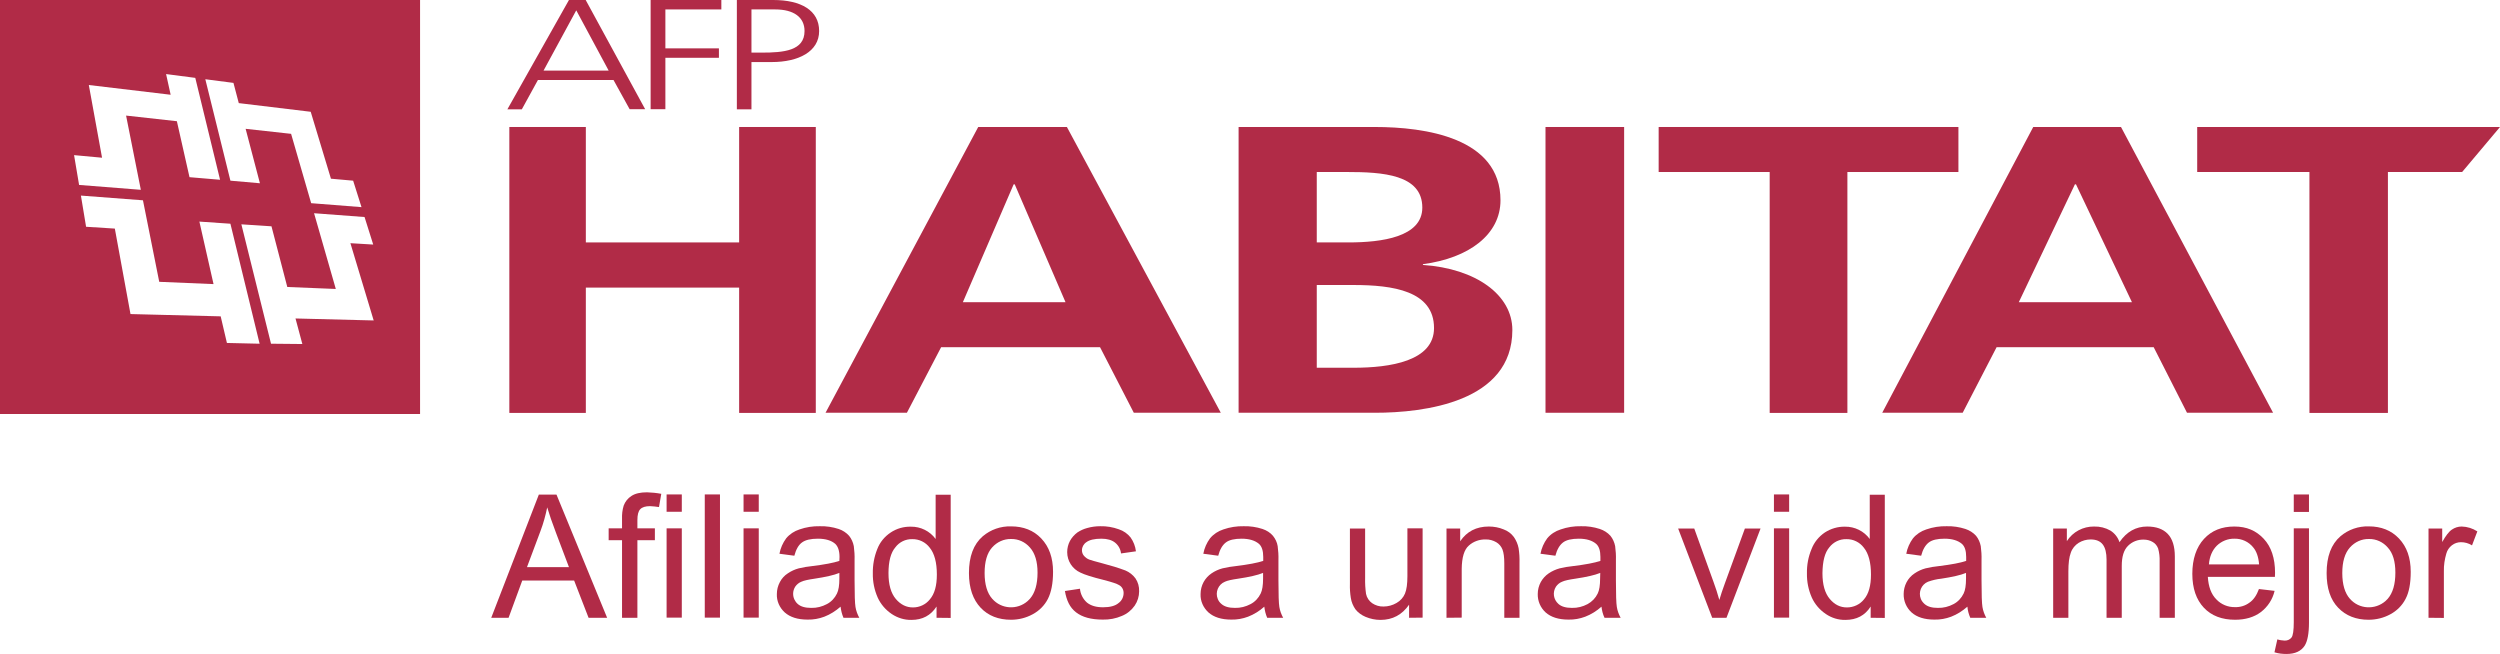
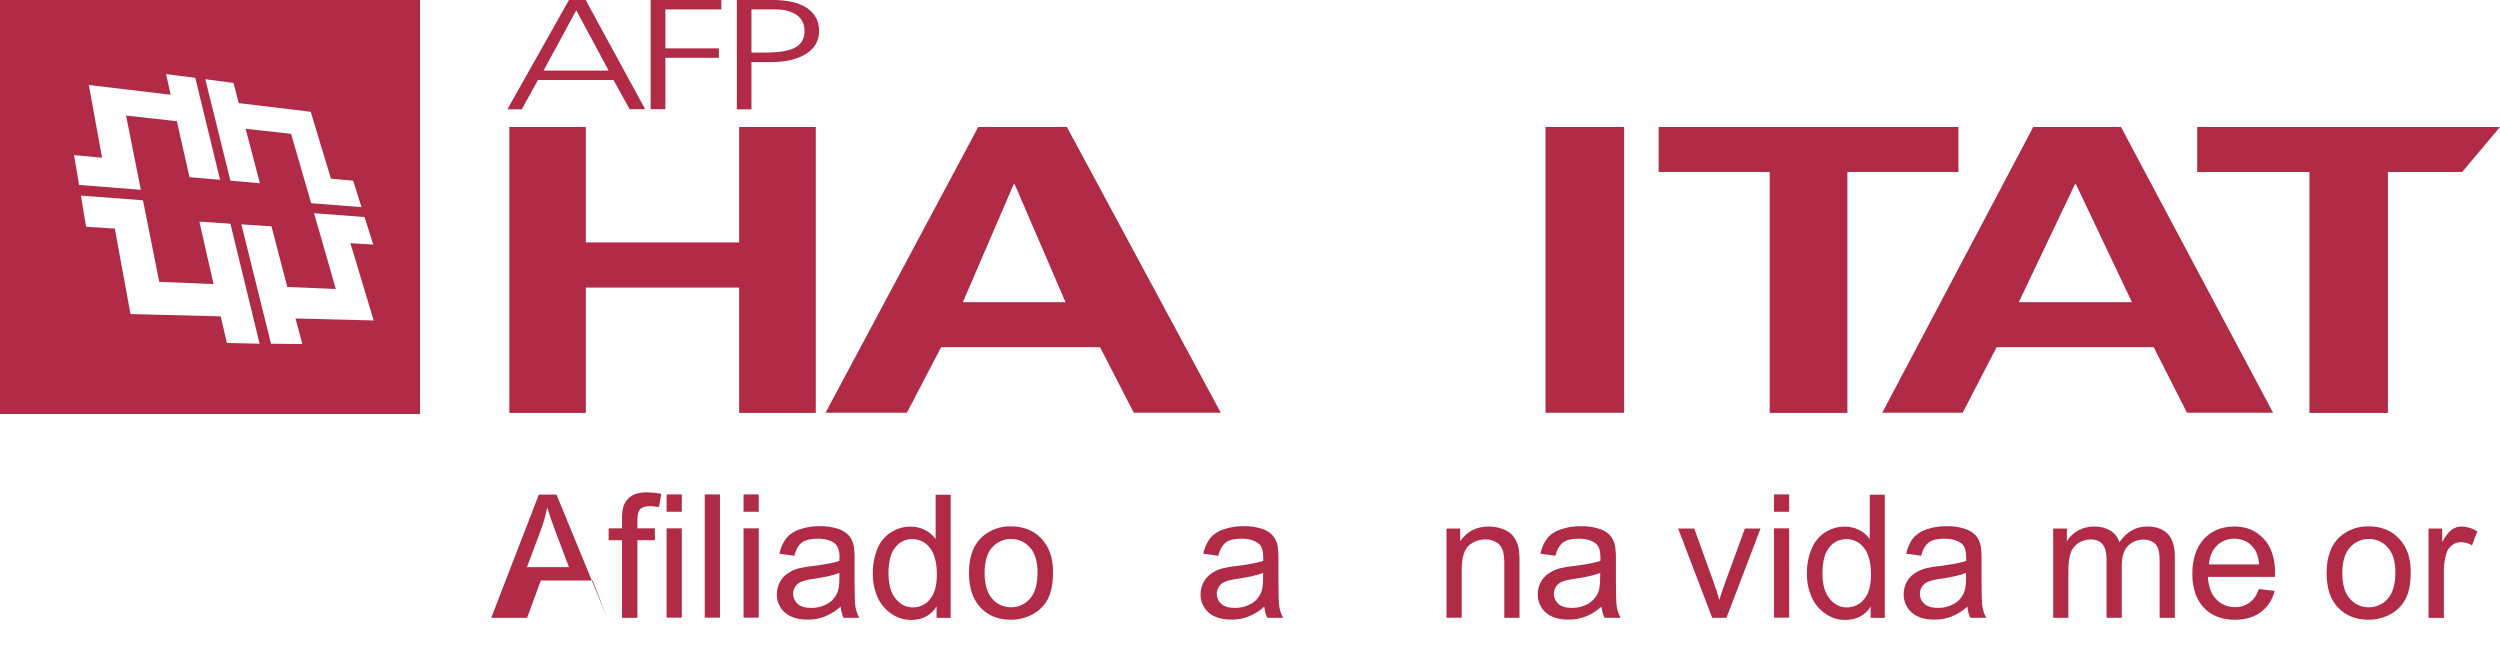
<svg xmlns="http://www.w3.org/2000/svg" version="1.1" id="Layer_1" x="0px" y="0px" viewBox="0 0 1643.8 430" style="enable-background:new 0 0 1643.8 430;" xml:space="preserve">
  <style type="text/css">
	.st0{fill:#B12B47;}
</style>
-   <path class="st0" d="M323,406.2l31.3-81h11.6l33.3,81H387l-9.5-24.5h-34.1l-9,24.5H323z M346.5,372.9h27.6l-8.5-22.5  c-2.6-6.8-4.5-12.4-5.8-16.8c-1.1,5.3-2.5,10.5-4.4,15.5L346.5,372.9L346.5,372.9z" />
+   <path class="st0" d="M323,406.2l31.3-81h11.6l33.3,81l-9.5-24.5h-34.1l-9,24.5H323z M346.5,372.9h27.6l-8.5-22.5  c-2.6-6.8-4.5-12.4-5.8-16.8c-1.1,5.3-2.5,10.5-4.4,15.5L346.5,372.9L346.5,372.9z" />
  <path class="st0" d="M409,406.2v-51h-8.8v-7.8h8.8v-6.2c-0.1-3,0.2-5.9,1.1-8.8c1-2.6,2.7-4.8,5.1-6.3c2.4-1.6,5.8-2.4,10.2-2.4  c3.1,0.1,6.3,0.4,9.4,1l-1.5,8.7c-1.9-0.3-3.9-0.5-5.9-0.6c-3,0-5.2,0.7-6.4,2c-1.3,1.3-1.9,3.7-1.9,7.2v5.4h11.5v7.8h-11.5v51  L409,406.2L409,406.2z" />
  <path class="st0" d="M438.3,325.1h10v11.4h-10V325.1z M438.3,347.4h10v58.7h-10V347.4z" />
  <rect x="463.4" y="325.1" class="st0" width="10" height="81" />
  <path class="st0" d="M488.9,325.1h10v11.4h-10V325.1z M488.9,347.4h10v58.7h-10V347.4z" />
  <path class="st0" d="M552.7,398.9c-3.2,2.8-6.8,5.1-10.7,6.6c-3.5,1.3-7.2,2-11,1.9c-6.5,0-11.5-1.6-15-4.7  c-3.4-3.1-5.4-7.5-5.2-12.1c0-2.8,0.7-5.5,2-7.9c1.2-2.3,3-4.3,5.2-5.7c2.2-1.5,4.6-2.6,7.2-3.3c2.9-0.7,5.9-1.2,8.9-1.5  c8-1,14-2.1,17.8-3.4c0-1.4,0.1-2.2,0.1-2.6c0-4-1-6.9-2.8-8.6c-2.5-2.2-6.3-3.4-11.4-3.4c-4.7,0-8.2,0.8-10.5,2.5  c-2.2,1.6-3.9,4.5-5,8.7l-9.8-1.3c0.7-3.7,2.2-7.1,4.4-10.1c2.3-2.8,5.4-4.8,8.8-5.9c4.3-1.5,8.8-2.2,13.4-2.1  c4.2-0.1,8.3,0.5,12.3,1.8c2.7,0.9,5,2.4,6.9,4.5c1.6,2,2.6,4.3,3.1,6.8c0.4,3,0.6,6.1,0.5,9.2v13.3c0,9.3,0.2,15.1,0.6,17.5  c0.4,2.5,1.3,4.9,2.5,7.1h-10.4C553.6,403.9,553,401.4,552.7,398.9 M551.9,376.7c-3.6,1.5-9.1,2.7-16.3,3.8c-4.1,0.6-7,1.2-8.7,2  c-1.6,0.6-3,1.8-4,3.2c-0.9,1.4-1.4,3-1.4,4.7c0,2.6,1.1,5,3,6.7c2,1.8,5,2.6,8.9,2.6c3.6,0.1,7.1-0.8,10.3-2.5  c2.9-1.5,5.2-4,6.6-6.9c1.1-2.2,1.6-5.5,1.6-9.9L551.9,376.7L551.9,376.7z" />
  <path class="st0" d="M615.8,406.2v-7.4c-3.8,5.9-9.3,8.8-16.5,8.8c-4.6,0.1-9.1-1.3-13-3.9c-4-2.7-7.2-6.4-9.2-10.8  c-2.2-5-3.3-10.4-3.2-15.9c-0.1-5.5,0.9-10.9,2.9-15.9c1.7-4.5,4.8-8.3,8.9-11c3.9-2.6,8.5-3.9,13.2-3.8c6.4-0.1,12.5,2.9,16.3,8.1  v-29.1h9.9v81L615.8,406.2L615.8,406.2z M584.2,376.9c0,7.5,1.6,13.1,4.8,16.9s7,5.6,11.3,5.6c4.3,0,8.4-1.9,11.1-5.3  c3.1-3.6,4.6-9,4.6-16.3c0-8-1.6-13.9-4.7-17.7c-2.7-3.6-7-5.7-11.5-5.6c-4.4-0.1-8.5,1.9-11.1,5.4  C585.7,363.4,584.2,369.1,584.2,376.9" />
  <path class="st0" d="M637.1,376.8c0-10.9,3-18.9,9.1-24.2c5.2-4.4,11.8-6.7,18.6-6.5c8.1,0,14.8,2.6,19.9,8s7.7,12.6,7.7,21.9  c0,7.5-1.2,13.5-3.4,17.8c-2.2,4.3-5.7,7.8-10,10.1c-4.4,2.4-9.3,3.6-14.2,3.6c-8.3,0-15-2.6-20-7.9S637.1,386.8,637.1,376.8   M647.4,376.8c0,7.5,1.7,13.2,5,16.9c6,6.9,16.5,7.5,23.3,1.5c0.5-0.5,1-1,1.5-1.5c3.3-3.8,5-9.5,5-17.2c0-7.3-1.7-12.8-5-16.5  c-3.1-3.6-7.6-5.7-12.4-5.6c-4.8-0.1-9.3,2-12.5,5.6C649,363.7,647.4,369.3,647.4,376.8" />
-   <path class="st0" d="M700.2,388.6l9.9-1.5c0.3,3.5,2,6.8,4.6,9.1c2.6,2.1,6.1,3.1,10.6,3.1s8-0.9,10.2-2.8c2.1-1.5,3.3-4,3.3-6.6  c0-2.2-1.1-4.2-3-5.2c-1.4-0.9-4.8-2-10.2-3.4c-7.3-1.8-12.4-3.4-15.2-4.8c-5.3-2.4-8.7-7.6-8.7-13.5c0-2.5,0.6-5,1.8-7.3  c1.2-2.2,2.9-4.1,4.9-5.6c2-1.3,4.1-2.3,6.4-2.9c2.8-0.8,5.7-1.2,8.6-1.2c4.2-0.1,8.3,0.6,12.2,2c3.1,1,5.8,2.9,7.8,5.4  c1.9,2.7,3.1,5.8,3.5,9.1l-9.8,1.4c-0.3-2.8-1.7-5.3-3.9-7.1c-2.1-1.7-5.1-2.6-9-2.6c-4.6,0-7.9,0.8-9.9,2.3  c-1.8,1.2-2.9,3.2-2.9,5.3c0,1.3,0.4,2.5,1.2,3.5c1,1.2,2.3,2.2,3.8,2.7c1,0.4,4,1.2,8.8,2.5c5,1.3,10,2.8,14.8,4.6  c2.6,1.1,4.9,2.9,6.6,5.2c1.7,2.5,2.5,5.5,2.4,8.5c0,3.3-1,6.6-2.9,9.4c-2.1,3-5,5.4-8.5,6.8c-3.9,1.7-8.2,2.5-12.5,2.4  c-7.7,0-13.5-1.6-17.6-4.8S701.3,394.9,700.2,388.6" />
  <path class="st0" d="M831.3,398.9c-3.1,2.8-6.8,5.1-10.7,6.6c-3.5,1.3-7.2,2-11,1.9c-6.5,0-11.5-1.6-15-4.7  c-3.4-3.1-5.4-7.5-5.2-12.1c0-2.8,0.7-5.5,2-7.9c1.3-2.3,3-4.2,5.2-5.7c2.2-1.5,4.6-2.6,7.2-3.3c2.9-0.7,5.9-1.2,8.9-1.5  c8.1-1,14-2.1,17.9-3.4c0-1.4,0-2.2,0-2.6c0-4-0.9-6.9-2.8-8.6c-2.6-2.2-6.4-3.4-11.4-3.4c-4.7,0-8.2,0.8-10.4,2.5s-3.9,4.5-5,8.7  l-9.8-1.3c0.7-3.7,2.2-7.1,4.4-10.1c2.3-2.8,5.4-4.8,8.8-5.9c4.3-1.5,8.9-2.2,13.4-2.1c4.2-0.1,8.3,0.5,12.3,1.8  c2.7,0.9,5.1,2.4,6.9,4.5c1.6,2,2.7,4.3,3.1,6.8c0.4,3,0.6,6.1,0.5,9.2v13.3c0,9.3,0.2,15.1,0.6,17.5c0.4,2.5,1.3,4.9,2.5,7.1h-10.5  C832.2,403.9,831.6,401.4,831.3,398.9 M830.5,376.7c-3.7,1.5-9.1,2.7-16.4,3.8c-4.1,0.6-7,1.2-8.7,2c-4.4,1.8-6.5,6.9-4.7,11.3  c0.5,1.3,1.3,2.4,2.4,3.3c2,1.8,5,2.6,8.9,2.6c3.6,0.1,7.1-0.8,10.3-2.5c2.9-1.5,5.2-4,6.6-6.9c1.1-2.2,1.6-5.5,1.6-9.9L830.5,376.7  L830.5,376.7z" />
-   <path class="st0" d="M926.5,406.2v-8.6c-4.6,6.6-10.8,10-18.8,10c-3.4,0-6.7-0.7-9.8-2c-2.6-1.1-5-2.8-6.7-5c-1.5-2.2-2.6-4.7-3-7.4  c-0.5-3.1-0.7-6.2-0.6-9.3v-36.4h10V380c-0.1,3.5,0.1,7,0.6,10.5c0.5,2.5,2,4.7,4,6.1c2.2,1.5,4.9,2.3,7.5,2.2c3,0,5.9-0.8,8.5-2.3  c2.5-1.4,4.5-3.6,5.6-6.2c1.1-2.6,1.6-6.5,1.6-11.5v-31.4h10v58.7L926.5,406.2L926.5,406.2z" />
  <path class="st0" d="M951.1,406.2v-58.7h9v8.4c4.3-6.4,10.6-9.7,18.8-9.7c3.4,0,6.7,0.6,9.8,1.9c2.7,1,5,2.7,6.7,5  c1.5,2.2,2.6,4.7,3.1,7.3c0.5,3.2,0.7,6.4,0.6,9.7v36.1h-10v-35.8c0-4-0.4-7-1.2-9.1c-0.8-2-2.2-3.7-4.1-4.8c-2.1-1.2-4.5-1.9-7-1.8  c-4-0.1-8,1.3-11,4c-3.1,2.7-4.6,7.8-4.7,15.3v32.1L951.1,406.2L951.1,406.2z" />
  <path class="st0" d="M1053,398.9c-3.1,2.8-6.8,5.1-10.7,6.6c-3.5,1.3-7.2,2-11,1.9c-6.5,0-11.5-1.6-15-4.7  c-3.4-3.1-5.3-7.5-5.2-12.1c0-2.8,0.7-5.5,2-7.9c1.3-2.3,3-4.2,5.2-5.7c2.2-1.5,4.7-2.6,7.2-3.3c2.9-0.7,5.9-1.2,8.9-1.5  c8.1-1,14-2.1,17.9-3.4c0-1.4,0-2.2,0-2.6c0-4-0.9-6.9-2.8-8.6c-2.6-2.2-6.3-3.4-11.4-3.4c-4.7,0-8.2,0.8-10.4,2.5s-3.9,4.5-5,8.7  l-9.8-1.3c0.7-3.7,2.2-7.1,4.4-10.1c2.3-2.8,5.4-4.8,8.9-5.9c4.3-1.5,8.8-2.2,13.4-2.1c4.2-0.1,8.3,0.5,12.3,1.8  c2.7,0.9,5.1,2.4,7,4.5c1.6,2,2.6,4.3,3.1,6.8c0.4,3,0.6,6.1,0.5,9.2v13.3c0,9.3,0.2,15.1,0.6,17.5c0.4,2.5,1.3,4.9,2.5,7.1H1055  C1053.9,403.9,1053.3,401.4,1053,398.9 M1052.2,376.7c-3.7,1.5-9.1,2.7-16.4,3.8c-4.1,0.6-7,1.2-8.7,2c-1.6,0.6-3,1.8-4,3.2  c-2.4,3.7-1.7,8.5,1.6,11.4c2,1.8,5,2.6,8.9,2.6c3.6,0.1,7.1-0.8,10.3-2.5c2.9-1.6,5.2-4,6.6-6.9c1.1-2.2,1.6-5.5,1.6-9.9  L1052.2,376.7L1052.2,376.7z" />
  <path class="st0" d="M1125.8,406.2l-22.4-58.7h10.6l12.7,35.2c1.4,3.8,2.7,7.8,3.8,11.8c0.9-3.1,2.1-6.8,3.7-11.1l13.1-35.9h10.3  l-22.4,58.7H1125.8L1125.8,406.2z" />
  <path class="st0" d="M1166.4,325.1h10v11.4h-10V325.1z M1166.4,347.4h10v58.7h-10V347.4z" />
  <path class="st0" d="M1230,406.2v-7.4c-3.7,5.9-9.3,8.8-16.6,8.8c-4.6,0.1-9.1-1.3-12.9-3.9c-4-2.7-7.2-6.4-9.2-10.8  c-2.2-5-3.3-10.4-3.2-15.9c-0.1-5.5,0.9-10.9,3-15.9c1.7-4.5,4.8-8.3,8.8-11c3.9-2.5,8.5-3.9,13.2-3.8c6.4-0.1,12.5,2.9,16.3,8.1  v-29.1h9.9v81L1230,406.2L1230,406.2z M1198.3,376.9c0,7.5,1.6,13.1,4.8,16.9s6.9,5.6,11.3,5.6c4.3,0,8.5-1.9,11.2-5.3  c3.1-3.6,4.6-9,4.6-16.3c0-8-1.6-13.9-4.7-17.7c-2.7-3.6-7-5.7-11.5-5.6c-4.4-0.1-8.5,1.9-11.2,5.4  C1199.8,363.4,1198.4,369.1,1198.3,376.9" />
  <path class="st0" d="M1293.6,398.9c-3.2,2.8-6.8,5.1-10.7,6.6c-3.5,1.3-7.2,2-11,1.9c-6.5,0-11.5-1.6-15-4.7  c-3.4-3.1-5.3-7.5-5.2-12.1c0-5.4,2.6-10.6,7.2-13.6c2.2-1.5,4.6-2.6,7.2-3.3c2.9-0.7,5.9-1.2,8.9-1.5c8.1-1,14-2.1,17.8-3.4  c0-1.4,0-2.2,0-2.6c0-4-0.9-6.9-2.8-8.6c-2.6-2.2-6.4-3.4-11.4-3.4c-4.7,0-8.2,0.8-10.4,2.5s-3.9,4.5-5,8.7l-9.8-1.3  c0.7-3.7,2.2-7.1,4.4-10.1c2.3-2.8,5.4-4.8,8.8-5.9c4.3-1.5,8.9-2.2,13.4-2.1c4.2-0.1,8.3,0.5,12.3,1.8c2.7,0.9,5.1,2.4,7,4.5  c1.6,2,2.6,4.3,3.1,6.8c0.4,3,0.6,6.1,0.5,9.2v13.3c0,9.3,0.2,15.1,0.6,17.5c0.4,2.5,1.3,4.9,2.5,7.1h-10.5  C1294.5,403.9,1293.8,401.4,1293.6,398.9 M1292.7,376.7c-3.6,1.5-9.1,2.7-16.3,3.8c-3,0.3-5.9,1-8.7,2c-4.4,1.8-6.5,6.9-4.7,11.3  c0.5,1.3,1.4,2.4,2.4,3.3c2,1.8,4.9,2.6,8.8,2.6c3.6,0.1,7.1-0.8,10.3-2.5c2.9-1.5,5.2-4,6.6-6.9c1.1-2.2,1.6-5.5,1.6-9.9V376.7  L1292.7,376.7z" />
  <path class="st0" d="M1350,406.2v-58.7h9v8.3c3.9-6.1,10.7-9.7,17.9-9.6c3.8-0.1,7.5,0.8,10.8,2.7c2.8,1.8,4.9,4.5,5.9,7.6  c4.7-6.9,10.8-10.3,18.2-10.3c5.9,0,10.4,1.6,13.5,4.8s4.7,8.2,4.7,14.9v40.3h-10v-37c0.1-2.9-0.2-5.8-1-8.6  c-0.7-1.8-1.9-3.3-3.5-4.2c-1.8-1.1-3.9-1.6-6-1.6c-3.9-0.1-7.6,1.4-10.3,4.1c-2.8,2.8-4.1,7.1-4.1,13.2v34.1h-10V368  c0-4.4-0.8-7.8-2.5-10s-4.3-3.3-8-3.3c-2.8,0-5.5,0.8-7.8,2.2c-2.4,1.5-4.3,3.8-5.2,6.5c-1.1,2.9-1.6,7-1.6,12.3v30.5L1350,406.2  L1350,406.2z" />
  <path class="st0" d="M1485.3,387.3l10.3,1.2c-1.3,5.6-4.5,10.5-9.1,14c-4.4,3.3-10.1,5-16.9,5c-8.6,0-15.5-2.6-20.5-7.9  s-7.6-12.7-7.6-22.3s2.6-17.5,7.7-23s11.7-8.1,19.9-8.1s14.3,2.7,19.3,8s7.5,12.8,7.5,22.5c0,0.6,0,1.5-0.1,2.6h-44.1  c0.4,6.5,2.2,11.4,5.6,14.8c3.2,3.4,7.7,5.2,12.3,5.1c3.4,0.1,6.7-0.9,9.4-2.9C1481.7,394.5,1483.8,391.4,1485.3,387.3   M1452.4,371.1h33c-0.4-4.9-1.7-8.6-3.8-11.1c-3-3.8-7.6-5.9-12.4-5.8c-4.3-0.1-8.5,1.6-11.6,4.6  C1454.5,361.9,1452.8,366.1,1452.4,371.1" />
-   <path class="st0" d="M1495.5,428.9l1.9-8.5c1.5,0.5,3.1,0.7,4.7,0.8c1.8,0.1,3.5-0.6,4.6-2c1-1.3,1.5-4.7,1.5-10.1v-61.7h10v62  c0,7.2-1,12.2-2.8,15.1c-2.4,3.7-6.4,5.5-12,5.5C1500.7,430,1498.1,429.7,1495.5,428.9 M1508.2,325.1h10v11.5h-10V325.1z" />
  <path class="st0" d="M1529.8,376.8c0-10.9,3-18.9,9.1-24.2c5.2-4.4,11.8-6.7,18.6-6.5c8.1,0,14.8,2.6,19.9,8s7.7,12.6,7.7,21.9  c0,7.5-1.1,13.5-3.4,17.8c-2.2,4.3-5.7,7.8-10,10.1c-4.4,2.4-9.3,3.6-14.3,3.6c-8.2,0-14.9-2.6-20-7.9S1529.8,386.8,1529.8,376.8   M1540.1,376.8c0,7.5,1.7,13.2,5,16.9c6,6.9,16.5,7.5,23.4,1.5c0.5-0.5,1-1,1.5-1.5c3.3-3.8,5-9.5,5-17.2c0-7.3-1.6-12.8-5-16.5  c-3.1-3.6-7.6-5.7-12.4-5.6c-4.8-0.1-9.3,2-12.5,5.6C1541.8,363.7,1540.1,369.3,1540.1,376.8" />
  <path class="st0" d="M1596.8,406.2v-58.7h9v8.9c2.3-4.1,4.4-6.9,6.4-8.2c1.9-1.3,4.1-2,6.4-2c3.7,0.1,7.2,1.2,10.3,3.2l-3.5,9.2  c-2.2-1.4-4.7-2.1-7.3-2.1c-2.1,0-4.2,0.7-5.9,2c-1.8,1.4-3.1,3.3-3.7,5.5c-1.1,3.8-1.7,7.7-1.6,11.6v30.7L1596.8,406.2  L1596.8,406.2z" />
  <polygon class="st0" points="334.9,83.5 385.2,83.5 385.2,159.4 486,159.4 486,83.5 536.4,83.5 536.4,271.5 486,271.5 486,189.1   385.2,189.1 385.2,271.5 334.9,271.5 " />
  <path class="st0" d="M667.2,121.2h-0.7l-33.4,77.5h67.5L667.2,121.2L667.2,121.2z M643.2,83.5h58.3l101.2,187.9h-57.2l-22.2-43.1  H618.8l-22.5,43.1h-53.5L643.2,83.5z" />
-   <path class="st0" d="M865.8,241.8H890c23.9,0,52.9-4.3,52.9-26.1c0-24.5-27.2-28.3-52.9-28.3h-24.2V241.8z M865.8,159.4h20.9  c21.7,0,48.5-3.5,48.5-22.9c0-21.8-26.1-23.4-49.6-23.4h-19.8V159.4z M814.4,83.5H904c33,0,82.6,7,82.6,48.2c0,22.4-20.6,38-51,42  v0.5c34.9,2.4,58.8,19.7,58.8,42.8c0,47.4-58,54.4-90.3,54.4h-89.7V83.5z" />
  <rect x="1016.2" y="83.5" class="st0" width="51.7" height="187.9" />
  <polygon class="st0" points="1163.6,113.1 1090.6,113.1 1090.6,83.5 1287.7,83.5 1287.7,113.1 1214.7,113.1 1214.7,271.5   1163.6,271.5 " />
  <path class="st0" d="M1365,121.2h-0.7l-36.9,77.5h74.4L1365,121.2z M1336.9,83.5h57.7l100,187.9H1438l-21.9-43.1h-103.3l-22.3,43.1  h-52.9L1336.9,83.5L1336.9,83.5z" />
  <polygon class="st0" points="1518.5,113.1 1444.7,113.1 1444.7,83.5 1643.8,83.5 1618.9,113.1 1570.1,113.1 1570.1,271.5   1518.5,271.5 " />
  <path class="st0" d="M378.9,6.8l-21.5,39.6h42.8L378.9,6.8z M374.1,0h11l39.1,71.8H414l-10.6-19.2h-49.7l-10.6,19.3h-9.5L374.1,0z" />
  <polygon class="st0" points="427.8,0 474.3,0 474.3,6.2 437.5,6.2 437.5,31.8 472.7,31.8 472.7,38 437.5,38 437.5,71.8 427.8,71.8   " />
  <path class="st0" d="M494.1,34.6h6.7c14.5,0,28.2-1.2,28.2-14.2c0-9-7-14.2-19.3-14.2h-15.6V34.6L494.1,34.6z M484.4,0h24  c18.3,0,30.2,6.8,30.2,20.4s-13.7,20.4-31.1,20.4h-13.4v31.1h-9.6V0z" />
  <path class="st0" d="M198.8,226.2l-20.6-0.2l-19.5-78.5l19.8,1.3l10.4,39.9l31.9,1.3l-14.3-49.8l33.2,2.5l5.7,18.1l-15-0.9  l15.3,50.8l-51.4-1.3L198.8,226.2L198.8,226.2z M149.2,225.5l-4.1-17.5l-59.3-1.5l-10.3-56.2l-18.9-1.2l-3.4-20.5l40.8,3.1  l10.7,53.6l35.7,1.5l-9.3-41.1l20.4,1.4l19.2,78.9L149.2,225.5L149.2,225.5z M48.7,102l18.4,1.7l-8.7-47.8l53.8,6.4l-3-13.6  l19.2,2.5l16.3,67l-20.1-1.7l-8.3-36.8L82.9,76l9.7,48.8L52,121.6L48.7,102L48.7,102z M153.5,54.5l3.5,13.3l47.3,5.7l13.3,44  l14.6,1.3l5.5,17.4l-33.1-2.6L191.4,88l-29.9-3.3l9.4,35.8l-19.4-1.7L135,52.1L153.5,54.5L153.5,54.5z M0,272.2h276.2V0H0V272.2z" />
</svg>